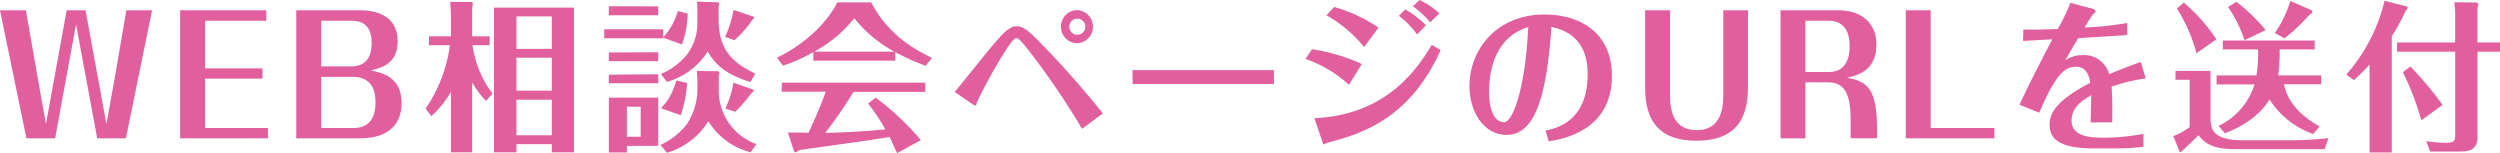
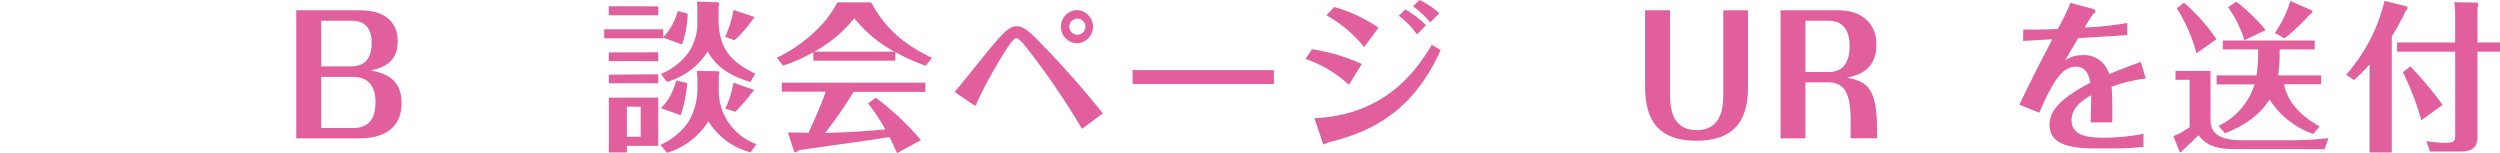
<svg xmlns="http://www.w3.org/2000/svg" width="435.26" height="26.66" viewBox="0 0 435.26 26.66">
  <g id="レイヤー_2" data-name="レイヤー 2">
    <g id="design">
-       <path d="M0,1.79H4.51l1.9,10.89L8,21.59l3.61-19.8h3.28l3.64,19.83,1.65-9.22L22,1.79h4.48L21.92,24.08h-5L13.24,4.23,9.6,24.08h-5Z" fill="#e25f9e" />
-       <path d="M35.7,22.29H46.65v1.79H31.36V1.79h15V3.61H35.7V11.9h10v1.79h-10Z" fill="#e25f9e" />
      <path d="M51.58,24.08V1.79H62.72c3.72,0,6.52,1.6,6.52,5.38,0,4-2.94,4.67-4.7,5.09,2,.42,5.38,1.12,5.38,5.69,0,3.86-2.5,6.13-7.23,6.13Zm4.34-12.52H61.1c2.85,0,3.61-1.93,3.61-4.08,0-2.38-1-3.87-3.47-3.87H55.92Zm0,1.82v8.91h5.6c3,0,3.86-2.05,3.86-4.51,0-3.14-1.6-4.4-3.92-4.4Z" fill="#e25f9e" />
-       <path d="M84.62,17.58a16.2,16.2,0,0,1-2.41-3.22V26.52h-3.7V16a18,18,0,0,1-3.41,4.23l-1-1.31A25.87,25.87,0,0,0,78.34,7.87H74.68V6.33h3.83V2.86c0-.62-.08-2-.14-2.52l3.73,0c.11,0,.22.17.22.31a4.19,4.19,0,0,1-.11.67v5h3.05V7.87h-3a18.19,18.19,0,0,0,3.5,8.43Zm5.29,7.51v1.43H86V1.32H99.93v25.2H96.07V25.09ZM96.07,8.51V2.86H89.91V8.51Zm0,7.28V10.05H89.91v5.74Zm0,7.76V17.36H89.91v6.19Z" fill="#e25f9e" />
      <path d="M115.47,5.1V6.66H105.2V5.1Zm-.87-4V2.66H106V1.09Zm0,8v1.54H106V9.13Zm0,3.83v1.57H106V13Zm0,4.06V25.4h-5.46v1.14H106V17Zm-5.46,1.57v5.24h2.41V18.59ZM125,12.4c.08,0,.25.09.25.23a2.68,2.68,0,0,1-.11.45v2.38a9.89,9.89,0,0,0,6.55,9.63l-1,1.43a12.22,12.22,0,0,1-7.36-5.41,12.81,12.81,0,0,1-7.2,5.49l-1.15-1.37a12.17,12.17,0,0,0,4.65-3.67,11.16,11.16,0,0,0,1.79-6V14a12.42,12.42,0,0,0-.11-1.65Zm0-12a.27.27,0,0,1,.22.26,2.61,2.61,0,0,1-.11.5V3.28c0,5.34,2.3,7.56,6.38,9.54l-.84,1.46c-4.7-1.43-6.3-3.39-7.44-5.32a12.32,12.32,0,0,1-7.09,5.29l-1.06-1.37a11.46,11.46,0,0,0,4.59-3.44,9,9,0,0,0,1.76-5.74V1.85a8.28,8.28,0,0,0-.08-1.57Zm-9.94,18.43c1-1,1.82-2,2.71-4.82l1.88.45a24.13,24.13,0,0,1-1.12,5.6Zm4.67-16.47a16.56,16.56,0,0,1-1,5.38l-3.3-1.2A11,11,0,0,0,118,1.93Zm11.46.54s.14.05.14.11-.17.25-.4.53A18.82,18.82,0,0,1,127.88,7l-1.63-.59a18.56,18.56,0,0,0,1.46-4.68Zm-4.9,16a16.64,16.64,0,0,0,1.4-4.51l3.47,1.23s.08.06.08.08c0,.2-.31.45-.45.56A25.13,25.13,0,0,1,128,19.46Z" fill="#e25f9e" />
      <path d="M155.88,10.56H141.6V9.07a25.7,25.7,0,0,1-5.27,2.35l-1.06-1.37C140.11,7.7,144,4,145.77.42h5.91c2.68,5.07,6.55,7.73,10.58,9.66l-1.09,1.37a35.73,35.73,0,0,1-5.29-2.38ZM152.46,17a47.51,47.51,0,0,1,7.87,7.39l-4.15,2.27c-.5-1.1-.84-1.85-1.31-2.8-2.38.36-4.76.75-7.14,1.06l-8.57,1.2a2.73,2.73,0,0,1-.62.4c-.22,0-.3-.23-.36-.37l-1-3.08c.56,0,3.05,0,3.58.06.39-.87,2.13-4.59,3-7.17h-7.65V14.39h25V16H148.6a76.94,76.94,0,0,1-4.93,7.14c3.5-.08,7-.28,10.47-.62a33.36,33.36,0,0,0-3-4.5Zm3.28-8a22.39,22.39,0,0,1-7-5.83,22.76,22.76,0,0,1-7,5.83Z" fill="#e25f9e" />
      <path d="M188.38,22.43a129.54,129.54,0,0,0-8.93-13.19c-.92-1.2-2-2.6-2.49-2.6s-1.43,1.42-2.27,2.77a85.53,85.53,0,0,0-4.62,8.45c-.08.45-.11.51-.25.51a1.31,1.31,0,0,1-.5-.23L166.21,16c.89-1,4.95-6.11,5.91-7.25,2.29-2.75,3.5-4.18,4.92-4.18,1.26,0,2.41,1.15,4.37,3.17a157.93,157.93,0,0,1,10.59,12Zm-.81-20.67a2.89,2.89,0,0,1,0,5.77,2.85,2.85,0,0,1-2.85-2.88A2.85,2.85,0,0,1,187.57,1.76Zm0,1.49a1.4,1.4,0,0,0,0,2.8,1.4,1.4,0,0,0,0-2.8Z" fill="#e25f9e" />
      <path d="M197.18,12.21l6.94,0h10.67c2.21,0,4.76,0,7,0v2.41c-1.68,0-5.16,0-6.95,0H204.2c-4.87,0-5.48,0-7,0Z" fill="#e25f9e" />
      <path d="M228.42,8.57a33.06,33.06,0,0,1,8.68,2.57l-2.24,3.62a22.11,22.11,0,0,0-7.56-4.51Zm.42,12c12.91-.53,18.23-9.13,20.44-12.77l1.54.92c-5,11.18-12.71,14.4-19.65,16.1a4.94,4.94,0,0,1-.7.31c-.11,0-.14-.17-.28-.56Zm3.45-19.35A25.75,25.75,0,0,1,240,4.82L237.5,8.2a22.6,22.6,0,0,0-6.56-5.54Zm12.37.42a17.52,17.52,0,0,1,3.62,2.74L246.71,6a14.67,14.67,0,0,0-3.17-3.25ZM247.16,0a14.45,14.45,0,0,1,3.44,2.32L249,3.89a16.53,16.53,0,0,0-3-2.8Z" fill="#e25f9e" />
-       <path d="M269.08,22.74c1.88-.4,7.34-1.57,7.34-9.86,0-2.77-.76-7.06-6.3-8.2-.79,10.75-2.41,18.81-7.82,18.81-4,0-6.46-4.06-6.46-8.48,0-6.41,4.73-12.49,13.1-12.49,5.94,0,11.7,3,11.7,10.7,0,9.52-8.54,11-11,11.39Zm-9.83-6.89c0,4,1.26,5.43,2.63,5.43s3.64-5.21,4.2-16.58C259.53,6.69,259.25,13.92,259.25,15.85Z" fill="#e25f9e" />
      <path d="M304.33,1.79V15.23c0,6.05-2.66,9.27-9,9.27s-8.91-3.3-8.91-9.27V1.79h4.34V16.66c0,2.69.65,6,4.65,6s4.62-3.44,4.62-6V1.79Z" fill="#e25f9e" />
      <path d="M314.33,14.34v9.74H310V1.79h10c4.2,0,6.69,2.3,6.69,6,0,4.59-3.39,5.35-5.13,5.74,3.64.65,5.24,2,5.24,9v1.54H322.2V20.8c0-4.62-1.15-6.46-3.87-6.46Zm0-1.8h4.09c3.24,0,3.61-2.88,3.61-4.59,0-2-.7-4.34-3.64-4.34h-4.06Z" fill="#e25f9e" />
-       <path d="M336.14,22.29h11.09v1.79H331.8V1.79h4.34Z" fill="#e25f9e" />
      <path d="M373.58,13.66a29.13,29.13,0,0,0-5.94,1.43c.11,1.65.14,2.58.11,6.22H364c0-1.21.06-2.27.09-4.73-1.27.72-3.42,2-3.42,4.39,0,2.8,3.19,3,5.6,3a36.52,36.52,0,0,0,6.92-.67l0,2.26a41.67,41.67,0,0,1-4.62.28h-3.95c-5.26,0-7.78-1.2-7.78-4.11,0-1.82.89-4.12,7.08-7.31-.16-.92-.5-2.8-2.46-2.8-1.74,0-3.42.9-6.41,8l-3.45-1.38c1.66-3.69,5.6-11.17,5.71-11.39-2.37.11-2.63.14-5.09.28l.05-2c2,.06,3.73,0,6-.08A38.33,38.33,0,0,0,360.47.5l3.5.93c.31.08.87.22.87.5s-.17.31-.45.59-1.18,1.82-1.45,2.27A55.79,55.79,0,0,0,370.36,4V6.1c-2.36.17-5.69.37-8.54.54-.76,1.26-1.18,2-2.27,3.89a5,5,0,0,1,3-.93,4.49,4.49,0,0,1,4.65,3.31c2.27-.95,4.2-1.65,5.52-2.13Z" fill="#e25f9e" />
      <path d="M384.86,12.35v8.23c0,1.71.25,3.84,5.57,3.84H399a62.85,62.85,0,0,0,6.41-.37l-.7,1.91H389.06c-4.14,0-5.24-1.18-6.3-2.41-.42.45-2.46,2.38-2.69,2.57-.33.48-.56.37-.59.31l-1.09-2.74a10.39,10.39,0,0,0,1.43-.65l1.4-.89V13.89h-2.46V12.35Zm-2.44-3.08A28.09,28.09,0,0,0,379,1.46l1.23-1a31.78,31.78,0,0,1,5.66,6.38Zm20.33,14.05a14.67,14.67,0,0,1-7.61-6c-1.38,2.13-3.45,4.18-7.76,5.88l-1.12-1.28a11.93,11.93,0,0,0,6.27-7.23h-6.61V13.13h6.95a28.61,28.61,0,0,0,.28-4.53H387V7.06h16V8.6h-6.1a33.58,33.58,0,0,1-.25,4.53h7.47v1.54h-6.47c.4,1.77,1.38,4.62,6.19,7.34ZM390.77,7a21.15,21.15,0,0,0-2.86-5.77l1.46-.92a31.68,31.68,0,0,1,5.09,4.93Zm11.76-5.18c.11.06.11.42-.34.7-.28.23-.9.93-1.12,1.15a31,31,0,0,1-3.33,3l-1.68-.92A19.66,19.66,0,0,0,398.75.17Z" fill="#e25f9e" />
      <path d="M416.42,26.54h-3.87V11.23a34.38,34.38,0,0,1-2.71,2.71L408.49,13A30.11,30.11,0,0,0,415.16.14l3.94,1c.06,0,.06.19.06.25s-.06.28-.36.56a34.31,34.31,0,0,1-2.38,4.37ZM435.26,7.39V9h-3.92V23.77c0,2.47-1.57,2.61-3.25,2.61h-5l-.67-1.8a25,25,0,0,0,3.27.28c1.65,0,1.77-.33,1.77-1.37V9H417.34V7.39h10.11V2.32a15.8,15.8,0,0,0-.14-1.93l3.95.06a.37.37,0,0,1,.22.33,3.25,3.25,0,0,1-.14.62v6ZM421.57,20.94a49.06,49.06,0,0,0-3.22-8.37l1.31-1a61.72,61.72,0,0,1,5.6,6.69Z" fill="#e25f9e" />
    </g>
  </g>
</svg>